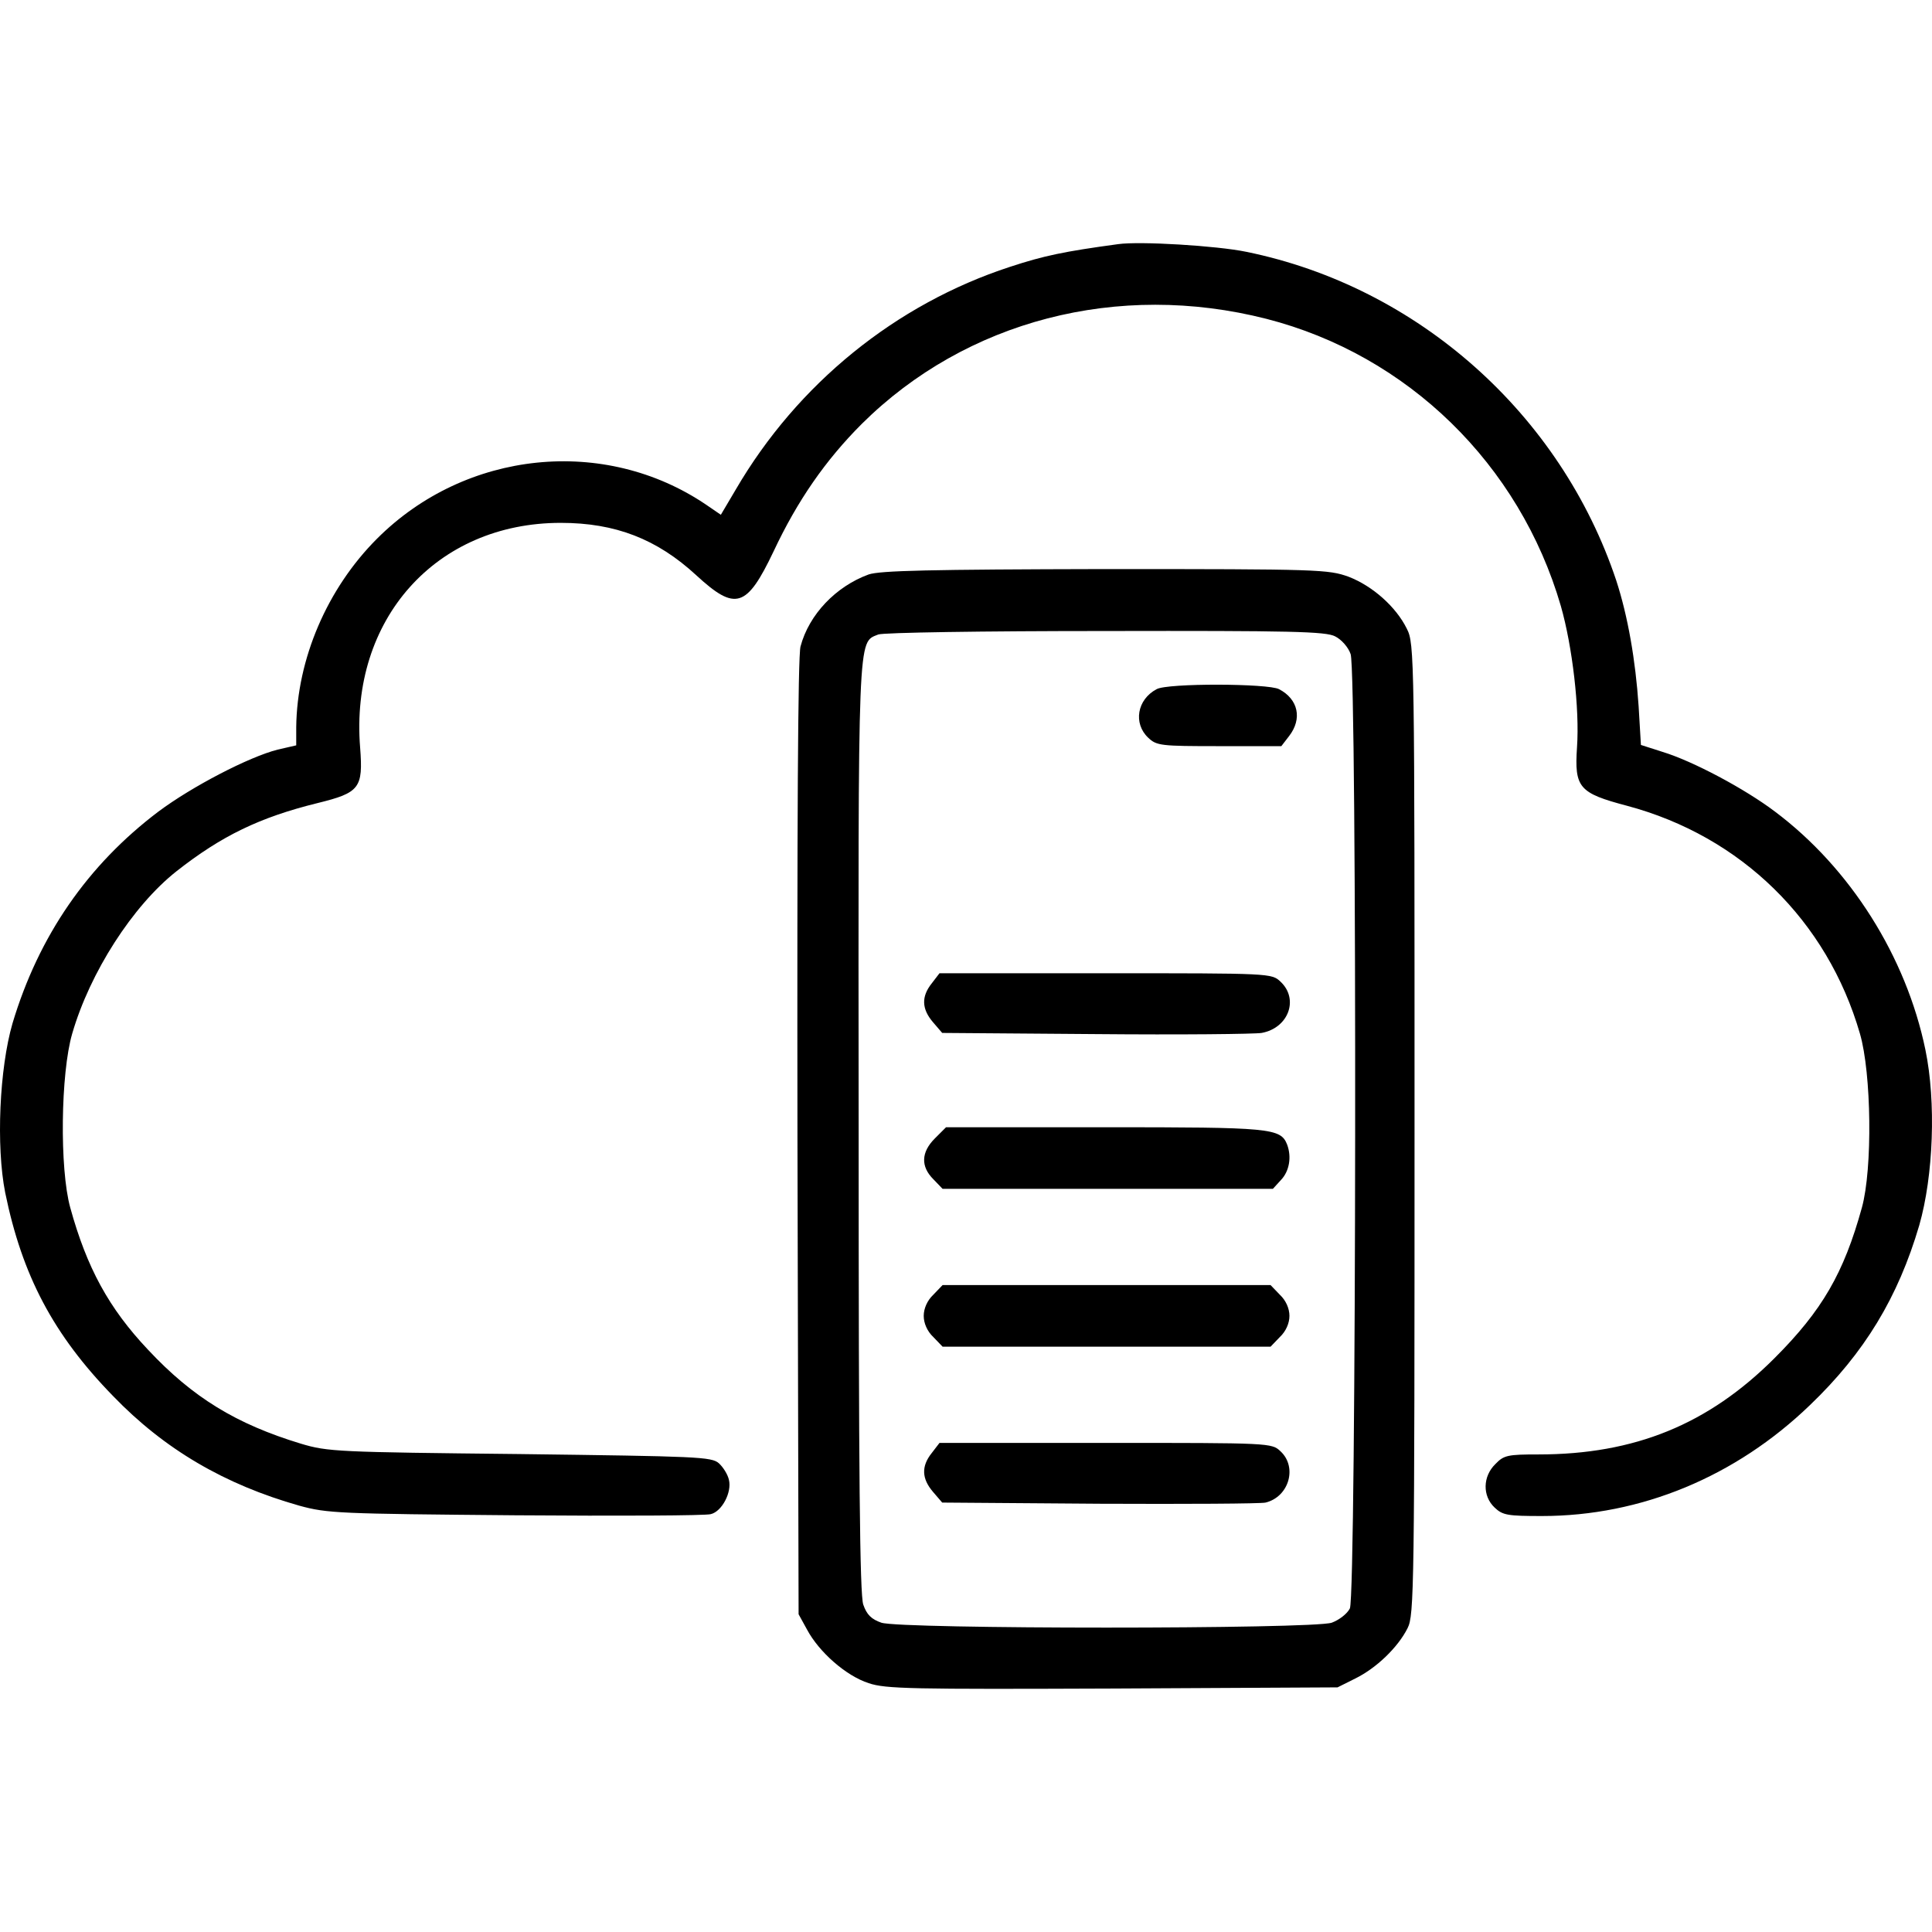
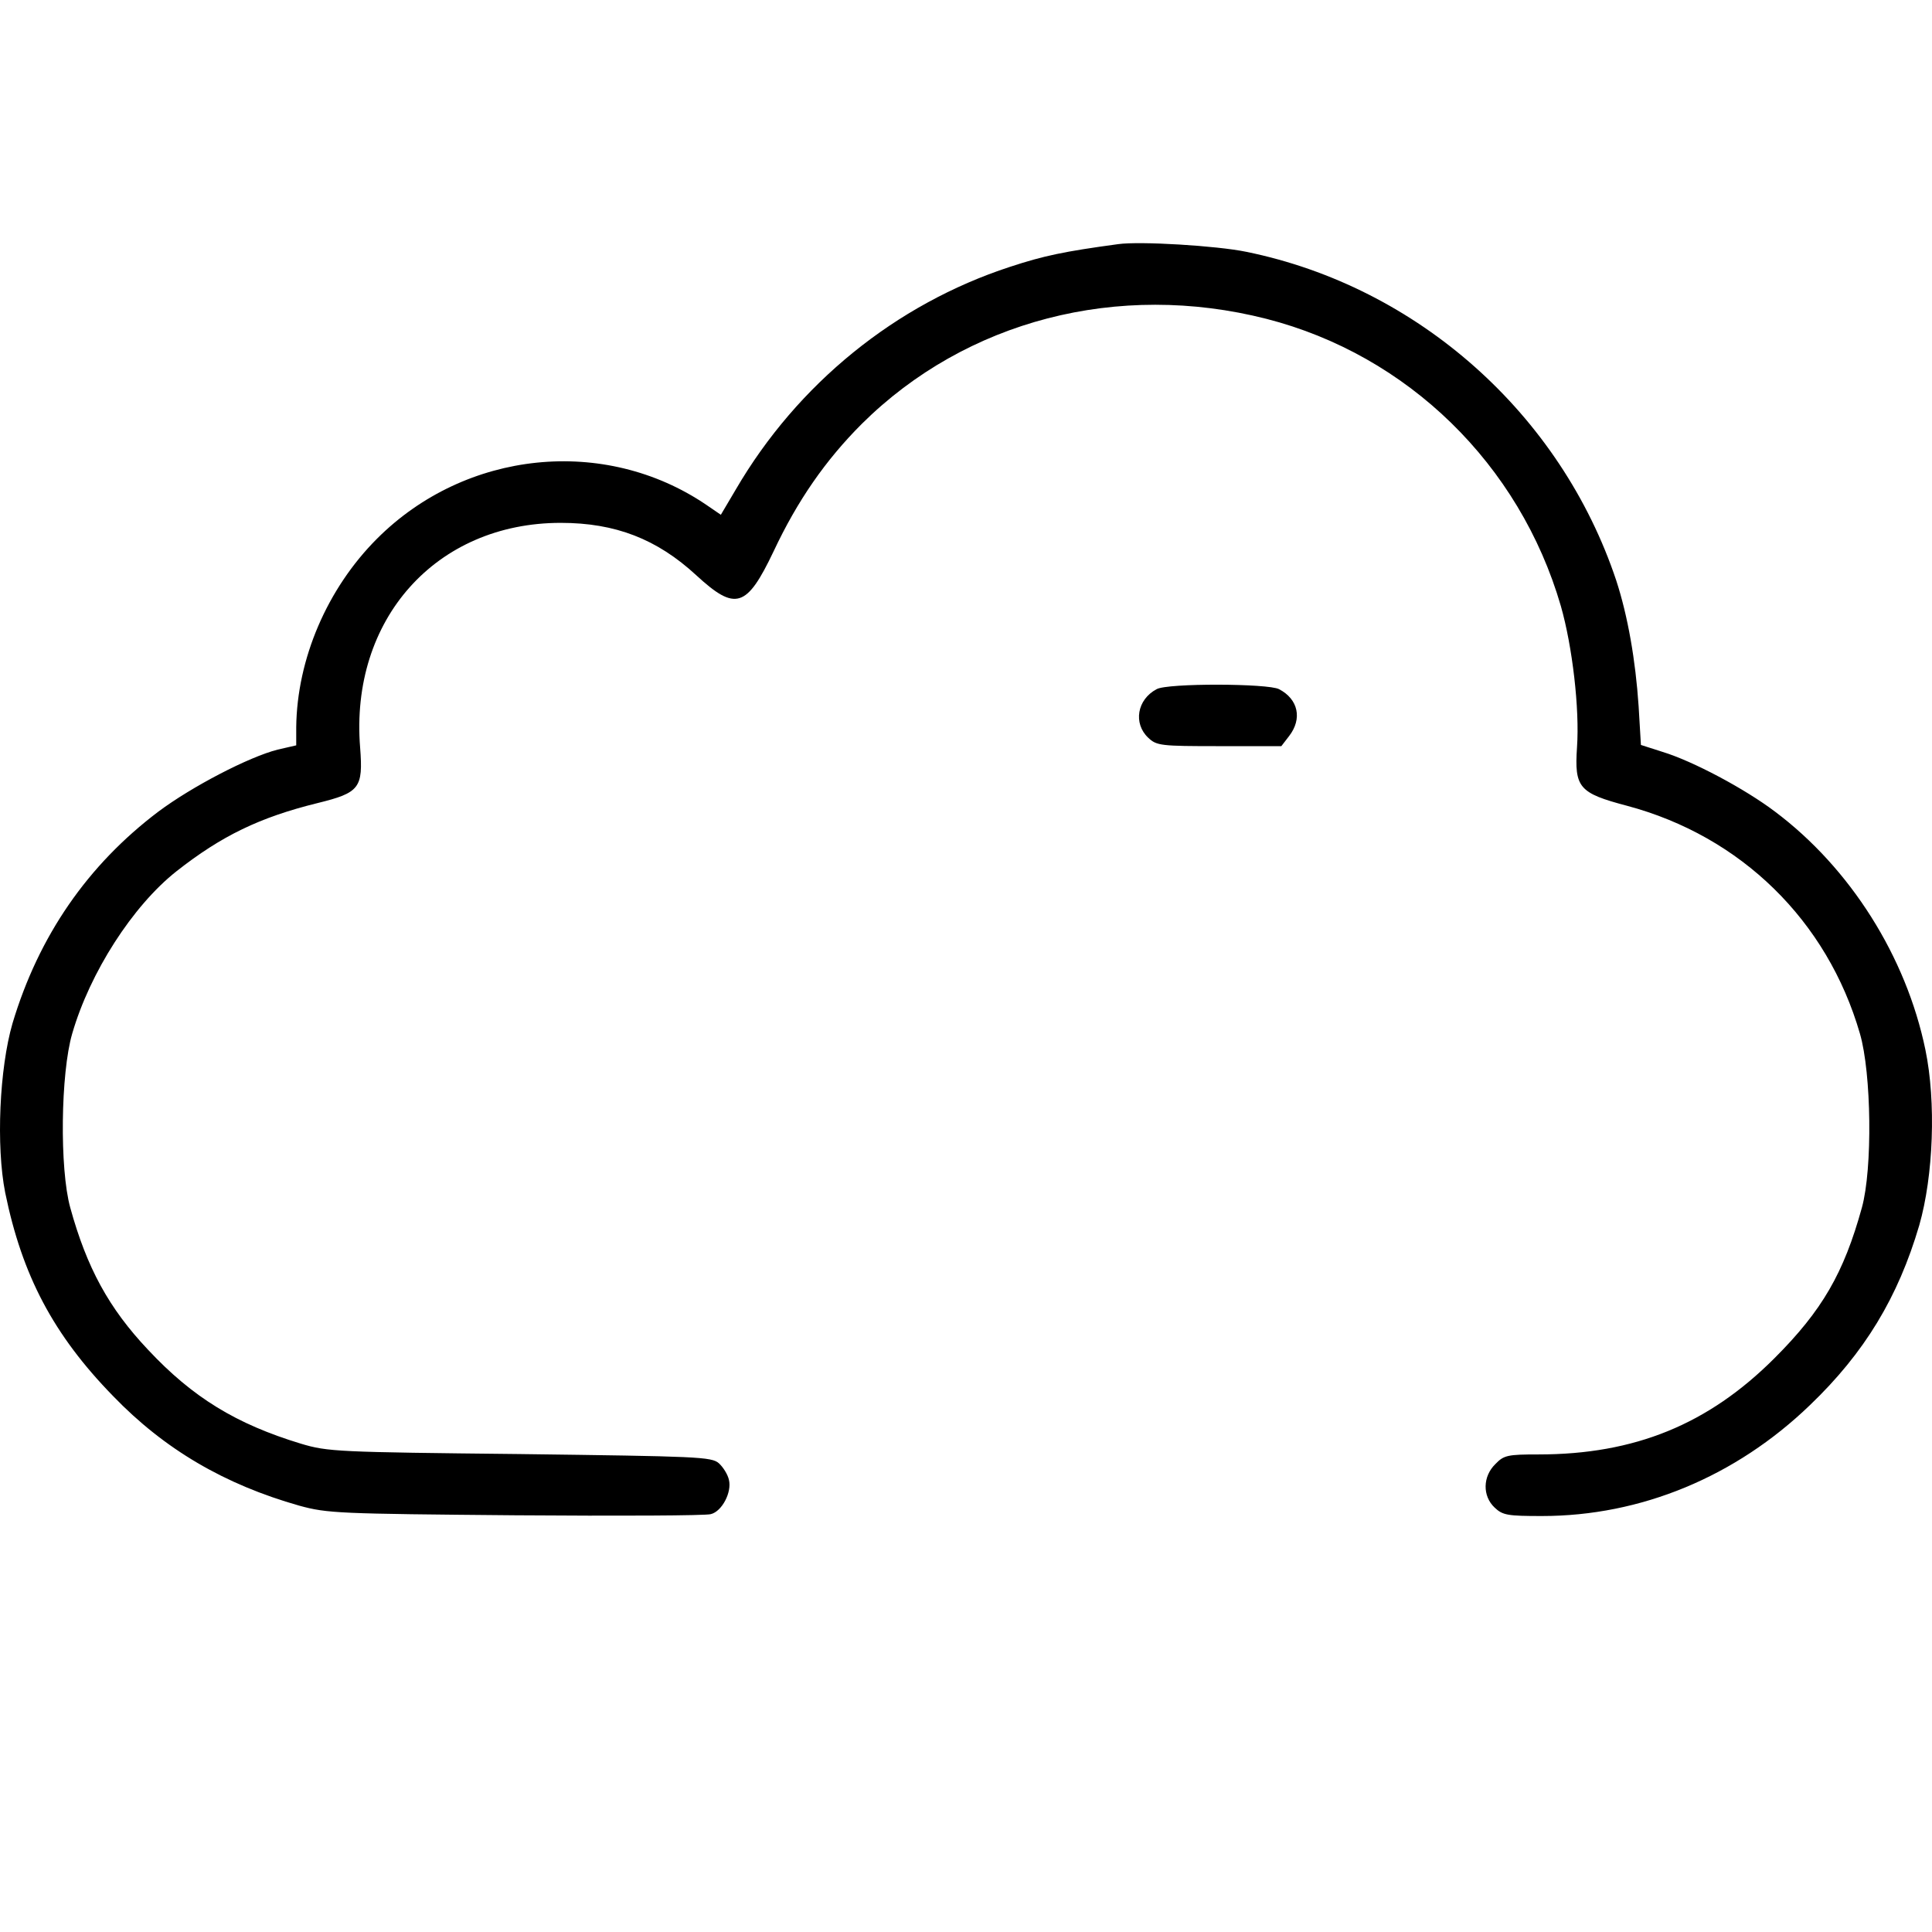
<svg xmlns="http://www.w3.org/2000/svg" id="Layer_1" x="0px" y="0px" width="85px" height="85px" viewBox="0 0 85 85" xml:space="preserve">
  <g>
    <g transform="translate(0,511) scale(0.1,-0.1)">
      <path d="M491.928,5002.587c-23.713-3.218-32.69-5.083-47.591-9.992c-50.306-16.427-93.491-51.485-120.586-97.896l-6.609-11.18   l-6.436,4.406c-44.711,30.313-105.859,24.051-144.811-14.901c-22.022-22.022-35.231-53.012-35.57-82.987v-7.962l-8.127-1.865   c-12.707-3.218-37.764-16.263-52.5-27.27c-31.164-23.54-52.674-54.703-64.192-93.152c-5.759-19.818-7.286-54.026-3.218-74.521   c7.45-36.411,21.172-62.501,47.426-89.432c22.698-23.54,49.117-38.952,81.972-48.268c12.368-3.391,17.277-3.556,95.182-4.232   c45.05-0.338,83.837-0.165,85.867,0.512c4.909,1.188,9.315,9.653,7.962,15.074c-0.503,2.368-2.541,5.585-4.406,7.286   c-3.218,2.879-9.315,3.053-87.558,4.068c-80.281,0.85-84.514,1.015-96.37,4.571c-28.457,8.639-47.591,20.322-67.236,41.329   c-17.277,18.292-26.931,36.073-34.217,62.5c-4.744,17.104-4.233,59.109,0.85,76.552c7.789,26.914,26.584,56.212,45.891,71.46   c19.819,15.578,36.584,23.713,61.989,29.976c18.63,4.571,20.157,6.609,18.804,24.39c-4.571,56.403,33.367,98.911,88.243,98.911   c24.051,0,42.344-7.112,59.621-23.037c17.277-15.924,22.187-14.397,34.043,10.504c10.503,22.36,22.863,40.14,38.787,56.064   c45.9,45.562,112.798,62.839,178.004,46.238c62.162-15.924,111.445-64.019,129.563-126.346c5.083-17.78,8.3-45.223,7.112-62.153   c-1.188-17.781,0.85-20.157,22.013-25.743c50.132-13.383,88.07-50.471,102.468-100.265c5.083-17.442,5.586-59.448,0.85-76.551   c-7.962-28.796-17.442-45.223-38.449-66.222c-29.134-29.134-61.477-42.343-103.821-42.343c-13.548,0-15.248-0.338-18.969-4.233   c-5.586-5.421-5.759-14.06-0.338-19.142c3.556-3.391,5.759-3.721,20.833-3.721c43.532,0,85.19,17.277,117.88,48.779   c24.051,23.037,38.787,47.426,48.103,79.102c6.262,21.848,7.451,54.365,2.715,77.228c-8.465,40.99-33.028,79.943-66.221,104.835   c-13.21,9.992-36.073,22.187-49.456,26.254l-9.489,3.044l-1.015,17.104c-1.353,20.157-4.744,39.628-9.827,55.215   c-24.39,73.168-87.228,129.225-162.765,144.637C535.286,5001.911,501.417,5003.94,491.928,5002.587z" />
-       <path d="M382.175,4857.264c-14.398-5.248-26.254-17.616-29.975-31.675c-1.188-4.068-1.527-79.769-1.353-216.115l0.503-209.679   l3.73-6.774c5.247-9.827,17.104-20.322,27.096-23.54c7.45-2.542,18.795-2.706,107.377-2.368l98.911,0.512l7.789,3.895   c9.315,4.571,18.804,13.721,23.037,22.187c2.88,5.759,3.044,16.766,3.044,219.498c0,208.665,0,213.574-3.391,220.174   c-4.744,9.654-15.074,18.804-25.578,22.863c-8.977,3.218-12.707,3.391-107.038,3.391   C408.768,4859.467,387.257,4858.964,382.175,4857.264z M587.448,4830.004c2.706-1.353,5.759-4.745,6.774-7.789   c2.88-8.3,2.541-414.103-0.338-419.862c-1.188-2.368-4.744-5.083-7.962-6.271c-8.465-2.879-189.696-2.879-198.161,0   c-4.406,1.527-6.436,3.556-7.962,7.962c-1.527,4.406-2.03,56.395-2.03,209.679c-0.173,220.348-0.512,213.4,8.639,217.13   c2.203,0.85,45.726,1.527,100.1,1.527C567.977,4832.536,583.389,4832.198,587.448,4830.004z" />
      <path d="M508.867,4806.793c-8.639-4.571-10.33-15.074-3.73-21.336c3.73-3.556,5.594-3.729,31.164-3.729h27.434l3.391,4.406   c5.924,7.624,4.068,16.263-4.406,20.66C557.985,4809.335,513.603,4809.508,508.867,4806.793z" />
-       <path d="M409.956,4677.395c-4.744-5.924-4.406-11.345,0.503-17.104l4.068-4.736l67.574-0.512c37.087-0.338,69.951,0,72.995,0.512   c11.857,2.203,16.427,14.901,8.3,22.525c-3.894,3.729-4.406,3.729-76.89,3.729h-73.169L409.956,4677.395z" />
-       <path d="M411.309,4609.144c-6.097-6.097-6.271-12.368-0.677-17.954l4.068-4.233h72.657h72.657l3.556,3.895   c3.73,3.895,4.744,10.165,2.715,15.586c-2.88,7.277-7.112,7.624-80.281,7.624h-69.778L411.309,4609.144z" />
-       <path d="M410.632,4540.381c-2.706-2.541-4.233-6.097-4.233-9.315s1.527-6.774,4.233-9.315l4.068-4.232h72.154H559l4.068,4.232   c2.706,2.542,4.233,6.098,4.233,9.315s-1.527,6.774-4.233,9.315l-4.068,4.233h-72.154h-72.154L410.632,4540.381z" />
-       <path d="M409.956,4470.769c-4.744-5.924-4.406-11.345,0.503-17.104l4.068-4.736l69.274-0.512c37.937-0.165,70.792,0,72.995,0.512   c10.33,2.542,14.06,15.578,6.609,22.525c-3.894,3.729-4.406,3.729-76.89,3.729h-73.169L409.956,4470.769z" />
    </g>
  </g>
</svg>